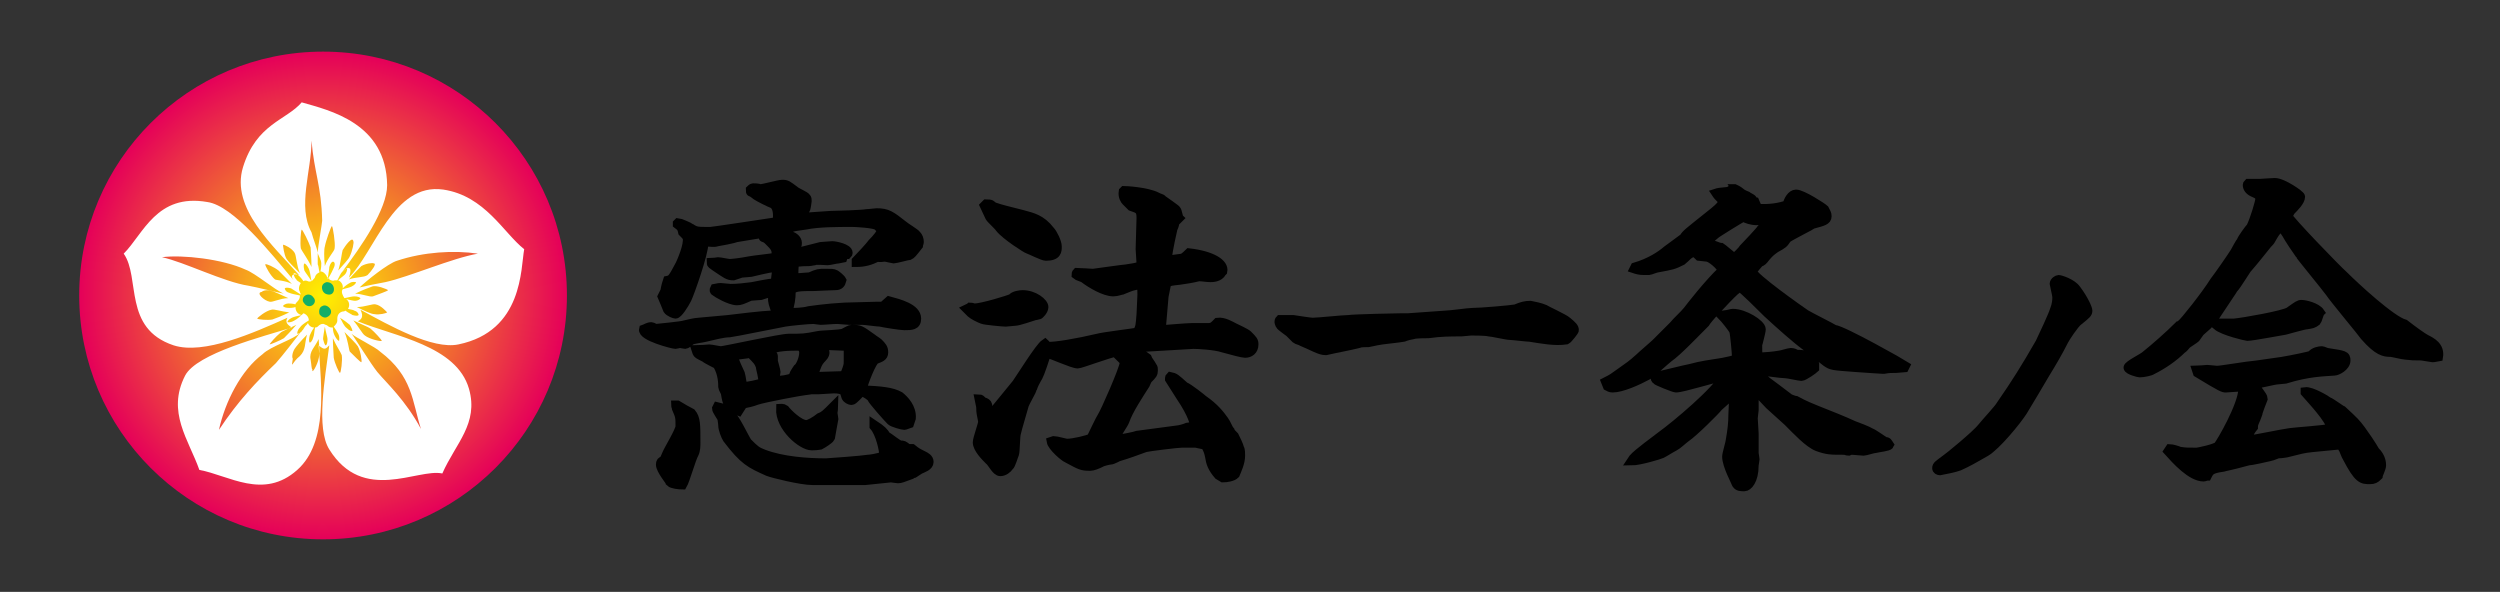
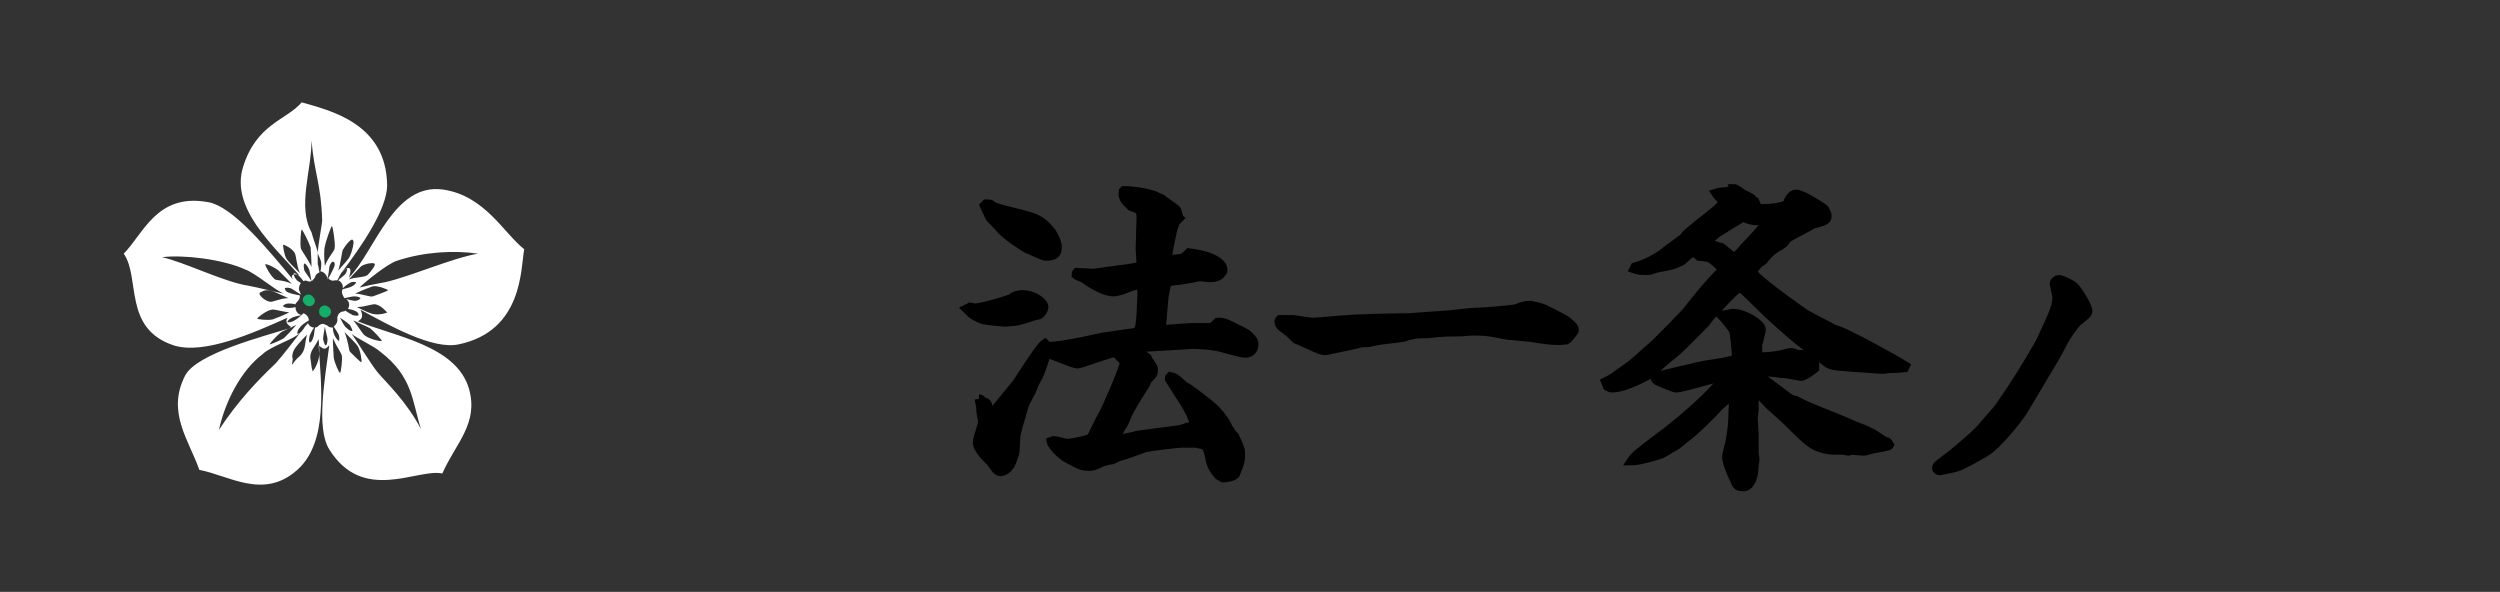
<svg xmlns="http://www.w3.org/2000/svg" version="1.1" id="レイヤー_1" x="0px" y="0px" viewBox="0 0 280.9 66.5" style="enable-background:new 0 0 280.9 66.5;" xml:space="preserve">
  <rect x="0" y="0" width="280.9" height="66.5" fill="#333333" stroke="none" />
  <style type="text/css">
	.st0{fill:url(#SVGID_1_);}
	.st1{fill:#13AE67;}
	.st2{fill:#FFFFFF;}
	.st3{stroke:#000000;stroke-miterlimit:10;}
</style>
  <radialGradient id="SVGID_1_" cx="36.282" cy="33.215" r="27.367" gradientUnits="userSpaceOnUse">
    <stop offset="0" style="stop-color:#FFF100" />
    <stop offset="1" style="stop-color:#E50059" />
  </radialGradient>
-   <circle class="st0" cx="36.3" cy="33.2" r="27.4" />
-   <path class="st1" d="M37.5,32.3c-0.1-0.4-0.4-0.6-0.8-0.6c-0.4,0.1-0.6,0.4-0.5,0.8s0.4,0.6,0.8,0.6C37.4,33.1,37.6,32.7,37.5,32.3z  " />
  <path class="st1" d="M37.1,34.7c-0.2-0.3-0.6-0.5-0.9-0.3c-0.3,0.1-0.4,0.5-0.3,0.9c0.2,0.3,0.6,0.5,0.9,0.3  C37.2,35.4,37.3,35,37.1,34.7z" />
  <path class="st1" d="M35.2,33.4c-0.2-0.3-0.6-0.4-0.9-0.2c-0.3,0.2-0.4,0.6-0.1,0.9c0.2,0.3,0.6,0.4,0.9,0.2  C35.4,34.1,35.5,33.7,35.2,33.4z" />
  <path class="st2" d="M13.9,28.5c1.9,2.7-0.1,8.4,5.6,10.3c3.4,1.1,9-1.4,12.8-3.1c-0.3,0.5,0,0.8,0.5,1.1c-3.2,1-10.7,2.9-12,5.4  c-2.1,4.1,0.4,7.2,1.6,10.6c3.3,0.6,7.2,3.4,11,0c3.5-3.1,2.7-9.5,2.4-14c0.7,0.6,0.8,0.4,1.2,0c0,0,0,0,0,0  c-0.5,3.8-1.5,9.3,0,11.7c3.8,6.1,9.9,2.1,12.7,2.7c1.5-3.4,4.1-5.6,3-9.5c-1.4-4.9-8.4-5.9-12.5-7.6c0.4-0.2,0.7-0.5,0.3-1.3  c3.3,1.8,8.1,4.5,11,3.9c7.3-1.5,7-8.6,7.4-10.7c-2.3-1.8-4.4-6-9.1-6.7c-5.6-0.8-7.7,7-10.6,9.9c0.6-1.7-0.5-1-0.8-0.6  c2.2-2.9,5.1-7.1,5.1-9.8c-0.1-7-6.5-8.4-9.6-9.3c-1.7,2-5.1,2.4-6.6,7.3c-1.4,4.6,3.4,8.8,6.3,12.1c-0.6-0.2-1.1,0-0.6,0.6  c-2.6-3.1-6.8-8.4-9.7-8.8C17.6,21.7,16.1,26.3,13.9,28.5z M32.8,31.9c-0.8-0.4-1.7-0.4-1.9-0.5c-0.5-0.4-1.1-1.5-1.1-1.7  c0.1-0.1,1,0.3,1.5,0.7C31.5,30.6,32.1,31.2,32.8,31.9z M33.1,28.4c0.2,0.3,0.2,1.4,0.6,2.3c-0.7-0.7-1.3-1.3-1.5-1.6  c-0.3-0.5-0.4-1.5-0.4-1.6C32,27.5,32.8,27.9,33.1,28.4z M33.9,25.8c0.1,0,0.8,1.4,1,2C34.9,28.1,35,29,35,30  c-0.4-0.9-1.1-1.8-1.2-2.1C33.7,27.3,33.8,25.9,33.9,25.8z M34.2,29.6c0.1,0,0.3,0.2,0.5,0.6c0.1,0.2,0.2,0.8,0.3,1.4  c-0.3-0.5-0.7-1-0.8-1.2C34.1,30,34.1,29.7,34.2,29.6z M35.7,28.4C35.7,28.4,35.7,28.4,35.7,28.4C35.7,28.4,35.7,28.4,35.7,28.4  c-0.1-0.6-0.5-1.5-0.7-2.3c-1.6-2.9,0-6.9,0-10.3c0.3,3.6,1.1,5,1.2,9C36.2,25.1,35.7,27.8,35.7,28.4z M37.6,27.9  c0,0.3-0.8,1.1-1.1,2c-0.1-1-0.1-1.9,0-2.2c0.1-0.6,0.7-2.3,0.8-2.3C37.4,25.5,37.7,27.3,37.6,27.9z M37.5,30.1  c-0.1,0.2-0.3,0.7-0.7,1.3c0.1-0.6,0.2-1.2,0.2-1.4c0.1-0.4,0.3-0.6,0.4-0.6C37.6,29.4,37.7,29.7,37.5,30.1z M38,30.4  c0.3-0.9,0.4-2,0.5-2.3c0.3-0.5,1.1-1.6,1.2-1c0.1,0.1-0.1,1.1-0.4,1.7C39.2,29.1,38.6,29.7,38,30.4z M41.3,30.9  c-0.4,0.3-1.3,0.2-2.1,0.5c0.6-0.7,1.2-1.3,1.4-1.5c0.5-0.3,1.3-0.4,1.4-0.3C42.4,29.6,41.7,30.5,41.3,30.9z M43.3,31.7  c-1.1,0.2-2.1,0.4-2.9,0.6c0.7-0.7,3.2-2.7,4.2-3c3-1,6.4-1.2,9.1-0.8C50.8,29,46,31.1,43.3,31.7z M43.6,32.6c0,0.1-1.2,0.5-1.7,0.7  c-0.4,0.1-1.2-0.3-2-0.3c0.8-0.4,1.6-0.7,1.9-0.8C42.3,32,43.5,32.5,43.6,32.6z M40.1,34.5c0.9,0,1.8-0.4,2.1-0.3  c0.6,0.1,1.2,0.8,1.3,0.9c-0.1,0.1-0.9,0.3-1.4,0.2C41.7,35.3,40.9,34.9,40.1,34.5z M42.9,38.3c-0.1,0.1-1.4-0.2-1.9-0.6  c-0.3-0.2-0.7-1-1.3-1.7c0.8,0.4,1.6,0.7,1.9,0.9C42.1,37.3,42.9,38.2,42.9,38.3z M39.6,37.2c-0.1,0-0.3,0-0.6-0.3  c-0.4-0.3-0.5-0.7-0.8-1.2c0.5,0.3,1,0.7,1.1,0.8C39.5,36.8,39.6,37.1,39.6,37.2z M42.4,41.8c-0.8-1-2.5-3.8-2.9-4.3  c-0.1-0.1-0.1-0.1,0,0c0.4,0.4,2.7,1.5,3.2,2c3.7,2.8,3.6,5.6,4.6,8.7C45.6,45,43.4,43,42.4,41.8z M38.7,37.3  c0.7,0.7,1.3,1.3,1.5,1.6c0.3,0.5,0.5,1.7,0.4,1.8c-0.1,0-0.8-0.7-1.3-1.2C39.2,39.3,39.1,38.2,38.7,37.3z M37.4,38  c0.4,0.9,0.9,1.6,1,1.9c0.1,0.6-0.1,2-0.2,2c-0.1,0-0.6-1.1-0.7-1.7C37.5,39.8,37.4,38.9,37.4,38z M36.5,36.7  c0.1,0.6,0.3,1.2,0.3,1.4c0,0.4-0.1,0.7-0.2,0.7c-0.1,0-0.2-0.3-0.3-0.7C36.3,37.9,36.4,37.3,36.5,36.7z M35.8,38.1  c0.1,1,0.1,1.9,0,2.2c-0.1,0.6-0.8,1.9-0.7,1.2C35,41.5,35,41,34.9,40.4C34.7,39.5,35.4,39,35.8,38.1z M32.9,40.3  c-0.1-0.1-0.1-0.6,0.2-1.1c0.2-0.3,0.7-0.9,1.4-1.6c-0.3,1-0.1,1.7-0.8,2.4C32.8,40.7,32.7,41.6,32.9,40.3z M33.3,36.5  c-0.6,0.7-1.2,1.3-1.4,1.5c-0.5,0.3-1.5,0.7-1.6,0.7c0-0.1,0.7-0.9,1.2-1.3C31.7,37.2,32.5,36.9,33.3,36.5z M32.3,36.2  c0-0.1,0.1-0.3,0.5-0.5c0.2-0.1,0.6-0.2,1.1-0.3c0,0,0,0,0,0l0,0c-0.5-0.1-0.7-0.5-0.7-0.9c-0.3,0.1-0.6,0.1-0.7,0.1  c-0.4,0-0.6-0.1-0.7-0.2c0-0.1,0.3-0.3,0.6-0.3c0.1,0,0.5,0,0.8,0.1c0-0.1,0.1-0.2,0.2-0.3l0,0c0.2-0.2,0.3-0.4,0.3-0.7  c-0.5-0.1-1-0.2-1.2-0.3c-0.4-0.1-0.5-0.4-0.5-0.5c0.1-0.1,0.3-0.1,0.7,0c0.2,0.1,0.6,0.4,1.1,0.7c0-0.1-0.1-0.2-0.1-0.3l0,0  c-0.2-0.3-0.1-0.7,0.1-1c-0.3-0.2-0.5-0.3-0.5-0.4c-0.3-0.3-0.3-0.6-0.3-0.7c0.1,0,0.3,0,0.6,0.3c0.1,0.1,0.3,0.3,0.5,0.6  c0.1-0.1,0.3-0.1,0.5,0l0,0c0.2,0.1,0.5,0,0.6-0.2c0,0,0,0,0,0c0,0,0,0,0,0c0.1-0.1,0.2-0.2,0.2-0.3l0,0c0.1-0.3,0.3-0.4,0.5-0.5  c-0.1-0.4-0.1-0.7-0.2-0.9c0-0.2,0-0.9,0-1.3c0,0,0,0,0,0c0,0.2,0.4,0.8,0.4,1.2c0,0.2,0,0.5-0.1,0.9c0.3,0,0.5,0.2,0.7,0.5l0,0  c0,0.1,0.1,0.2,0.2,0.3c0,0,0,0,0.1,0c0,0,0,0.1,0,0.1c0.2,0.1,0.4,0.2,0.6,0.1l0,0c0.1,0,0.2,0,0.3,0c0.2-0.4,0.4-0.8,0.5-0.9  c0.3-0.3,0.5-0.4,0.6-0.4c0,0.1,0,0.4-0.3,0.7c-0.1,0.1-0.4,0.3-0.7,0.6c0.3,0.1,0.6,0.5,0.5,0.9c0.3-0.3,0.6-0.5,0.8-0.6  c0.3-0.2,0.6-0.1,0.7-0.1c0,0.1-0.1,0.3-0.5,0.5c-0.2,0.1-0.6,0.2-1,0.3c0,0,0,0,0,0l0,0c-0.2,0.3,0,0.7,0.2,1  c0.5-0.1,0.9-0.2,1.1-0.2c0.4,0,0.6,0.1,0.7,0.2c0,0.1-0.3,0.3-0.6,0.3c-0.2,0-0.6-0.1-1-0.2c0.4,0.3,0.4,0.8,0.2,1.1  c0.3,0.1,0.6,0.1,0.7,0.2c0.4,0.1,0.5,0.4,0.5,0.5c-0.1,0.1-0.3,0.1-0.7,0c-0.1-0.1-0.4-0.2-0.8-0.5c-0.1,0.1-0.2,0.1-0.3,0.1l0,0  c-0.4,0.1-0.6,0.4-0.6,0.8c0,0,0,0.1,0,0.2c0,0.3-0.2,0.5-0.4,0.7c0.2,0.3,0.4,0.6,0.5,0.8c0.2,0.4,0.1,0.7,0.1,0.8  c-0.1,0-0.3-0.2-0.5-0.6c-0.1-0.2-0.2-0.5-0.2-0.9c-0.2,0-0.4,0-0.6-0.2l0,0c-0.1-0.1-0.3-0.1-0.4-0.2c-0.1,0-0.1,0-0.2,0  c-0.1,0-0.3,0.1-0.4,0.2l0,0c-0.1,0.1-0.2,0.2-0.4,0.2c-0.1,0.5-0.1,0.9-0.2,1.1c-0.1,0.4-0.3,0.6-0.4,0.6c-0.1-0.1-0.1-0.4,0-0.8  c0.1-0.2,0.2-0.5,0.5-0.9c-0.3,0-0.6-0.2-0.7-0.5c-0.1,0.2-0.3,0.3-0.4,0.5c-0.1,0.2-0.2,0.3-0.3,0.4c0,0.1-0.1,0.1-0.1,0.1  c-0.7,0.9-2,2.6-2.8,3.5c-2.1,2-4.3,4.3-6.4,7.5c0.7-3.2,2.5-6.7,4.9-8.5c0.9-0.9,3.6-1.7,4.2-2.4c-0.1,0.1-0.3,0.1-0.3,0.1  c0-0.1,0-0.4,0.3-0.7c0.1-0.2,0.5-0.5,1-0.8c0,0,0,0,0,0l0,0c0-0.4-0.3-0.7-0.6-0.8c-0.4,0.4-0.8,0.7-1,0.8  C32.6,36.3,32.4,36.2,32.3,36.2z M32.4,33.5c-0.9,0-1.8,0.5-2.1,0.4c-0.6-0.1-1.6-1-0.9-1.1c0.1-0.1,0.5-0.3,1.1-0.1  C30.7,32.7,31.5,33.1,32.4,33.5z M28.9,35.8c0-0.1,1-0.9,1.6-1c0.3-0.1,1.1,0.2,2,0.3c-0.8,0.4-1.6,0.7-1.9,0.8  C30.1,36,29,35.9,28.9,35.8z M18.2,28.9c2.3-0.3,6.8,0.2,9.4,1.4c1.1,0.4,3.3,2.3,4.3,2.7c-1-0.2-2.9-0.7-4-0.9  C25.2,31.7,20.6,29.4,18.2,28.9z" />
  <g>
-     <path class="st3" d="M81.8,35.9c0.7-0.1,4.2-0.5,4.8-0.5c0.4,0,0.6,0,0.6-0.3c0,0-0.4-1.1-0.4-1.3v-0.9c-0.3,0-0.4,0-1.3,0.3   c-0.2,0-1,0.1-1.2,0.1c-0.9,0.4-1.1,0.5-1.5,0.5c-0.8,0-2.3-0.9-2.4-1c-0.2-0.1-0.2-0.2-0.1-0.4c0.5-0.1,0.5-0.1,0.7-0.1   c0.1,0,0.9,0.1,1.1,0.1c0.8,0,1.6-0.1,2.4-0.2c2-0.4,2.2-0.4,2.5-0.4l0.1-0.1c0.1-1.1,0.2-1.2,0.1-1.5c0,0-0.2-0.1-0.4-0.1   c-0.3,0-2,0.4-2.4,0.5c-0.1,0-0.9,0.1-1.1,0.1c0,0-0.9,0.3-0.9,0.3c-0.6,0-0.8-0.2-2-1c-0.4-0.3-0.5-0.3-0.5-0.5   c0.1,0,0.8-0.1,0.8-0.1c0.2,0,1.1,0.2,1.3,0.2c0.2,0,1.2-0.1,2.2-0.3c0.5-0.1,2.5-0.3,2.9-0.4c0-0.1,0.1-0.3,0.1-0.4   c0-0.6-0.2-0.8-0.8-1.4c-0.2-0.2-0.3-0.3-0.6-0.4c-0.1,0-0.1-0.2-0.1-0.3c0.3-0.1,0.7-0.2,1.1-0.3c-0.5,0-3.4,0.5-4,0.6   c-0.2,0.1-2.2,0.5-2.3,0.5c-0.3,0.1-0.6,0-1.3,0l-0.1,0.1c0,1.2-1.6,5.7-1.9,6.3c-0.3,0.6-1,1.7-1.3,1.7c-0.1,0-0.7-0.2-0.9-0.5   c-0.1-0.2-0.5-1.3-0.6-1.5l0.3-0.6c0.1-0.6,0.2-0.9,0.3-1.2c0.5-0.1,0.6-0.3,1.4-1.8c0.1-0.2,1-2.2,0.8-3c-0.1-0.2-0.2-0.3-0.5-0.6   c-0.1-0.5-0.2-0.6-0.6-0.9l0-0.1l0.1-0.1c0.1,0,1.3,0.5,1.4,0.6c0.6,0.4,0.7,0.4,2.2,0.4c0.3,0,6.8-1,7.5-1.1c0,0,0.3-1.6-0.5-2   c-0.3-0.1-1.5-0.7-1.8-0.9c0,0-0.5-0.4-0.6-0.4c-0.1,0-0.1-0.1-0.1-0.3c0,0,0.2-0.2,0.3-0.2c0.2,0,0.6,0,0.8,0.1   c0.4,0,2.1-0.5,2.5-0.5c0.5,0,0.6,0.1,1.4,0.7c0.2,0.2,1.2,0.6,1.3,0.8c0.1,0.1,0.1,0.2,0.1,0.4c0,0.1-0.1,0.6-0.1,0.7   c0,0.1-0.2,0.4-0.2,0.5s0,0.5,0,0.6l2.9-0.2c0.6,0,3.6-0.1,4.1-0.2c0.3,0,0.9-0.1,1.1-0.1c1.2,0,1.6,0.3,3,1.4   c0.2,0.2,1.4,0.9,1.5,1.1c0.2,0.2,0.3,0.5,0.3,0.8c0,0.1-0.1,0.3-0.1,0.4c-0.7,0.9-0.8,1-1,1.1c-0.1,0-1.6,0.4-1.8,0.4   c-0.1,0-0.8-0.2-1-0.2c-0.1,0-0.6,0.1-0.8,0c-0.8,0.4-1.5,0.6-2.4,0.6v-0.2c0.3-0.3,1.6-1.7,1.8-2c0.5-0.5,1-1.1,1-1.4   c0-0.1-0.1-0.2-0.4-0.5c-0.3-0.3-2.6-0.4-2.8-0.4c-1.8,0-3.8,0-5.3,0.3c-0.8,0.1-2.6,0.4-3.5,0.5c0.9,0.2,1,0.3,1.9,0.7   c0.3,0.1,0.7,0.4,0.7,0.8c0,0.1,0,0.3-0.1,0.3h-0.1c0,0.1-0.1,0.3-0.1,0.4s0,0.2,0.1,0.3c0.6,0,0.8-0.1,2.8-0.6   c0.1,0,1.1-0.1,1.3-0.1c0.4,0,1.8,0.3,1.8,0.8c0,0.1,0,0.1-0.1,0.2c-0.3,0-0.4,0.1-0.5,0.4l-0.5,0.1c-0.2,0-1,0.2-1.2,0.2   c-0.3,0-1.3-0.1-1.5,0c-0.1,0-0.4,0.1-0.6,0.1c-1.1,0-1.6,0.1-1.6,0.2c-0.1,0.1-0.1,1.3-0.1,1.5c0.1,0,0.3,0.1,0.3,0.1   c0.5,0,1.2-0.1,1.5-0.1c0.9-0.4,1-0.4,1.7-0.4c0.8,0,0.9,0,1.1,0.1c0.1,0,0.7,0.5,0.8,0.7c-0.1,0.4-0.3,0.6-0.7,0.6   c-0.4,0-2.3,0.1-2.4,0.1c-1.6,0-2.5,0-2.6,0.6c0,0.7-0.1,1.4-0.4,2.3c0.1,0,0.3,0,0.4,0c0.3,0,1.3,0,2-0.2c0,0,2-0.3,4-0.4l3.7-0.1   c0.2,0,0.5,0,0.6,0c0.1-0.1,0.6-0.5,0.7-0.6c1.1,0.3,3.1,0.8,3.1,2c0,0.8-0.6,0.8-1.4,0.8c-0.4,0-2.3-0.3-2.7-0.4   c-0.3,0-1.7-0.2-2-0.2c-0.3,0-1.3,0-1.5,0c-0.2,0-1.1-0.1-1.3-0.1c-0.6,0-1.5,0.1-1.9,0.1c-0.1,0-0.7-0.1-0.8-0.1   c-0.6,0-2.6,0.2-3.2,0.3c-0.1,0-6,1.2-6.2,1.2h0c-0.8,0-1.8,0.3-2.7,0.5c-0.3,0.1-1.5,0.2-1.7,0.4c-0.1,0.1-0.5,0.4-0.6,0.4   s-0.5-0.1-0.6-0.1c-0.1,0-0.4,0.1-0.5,0.1c-0.3,0-3.8-0.9-3.6-1.7c0.3-0.1,0.5-0.3,0.9-0.3c0.1,0,0.4,0.2,0.5,0.2   c0,0,3.1-0.3,3.2-0.4c0.4-0.1,1.3-0.3,1.6-0.3L81.8,35.9z M74.9,51c0.2-0.5,1.5-2.6,1.5-3.1c0-1,0-1.1-0.4-2c0-0.1-0.1-0.3-0.1-0.4   h0.2c0.3,0.2,1.4,0.8,1.6,0.9c0.5,0.6,0.5,1.3,0.5,3.3c0,0.4,0,0.9-0.2,1.3c-0.3,0.5-1,3-1.3,3.5c-0.4,0-1.2-0.1-1.4-0.3   c0-0.1-1.1-1.4-1.1-2c0-0.3,0.1-0.4,0.4-0.5L74.9,51z M78.2,39.3c0.3,0,1.5-0.1,1.5-0.1c0.2,0,1.1,0.2,1.3,0.2   c0.4,0,6.7-1.4,7.6-1.4c1.6,0,1.8,0,3.3-0.3c0.4-0.1,2.5-0.1,2.9-0.3c0.4-0.2,0.7-0.4,0.9-0.4c0.9,0,0.9,0,2.3,1   c0.1,0.1,0.6,0.4,0.7,0.5c0.4,0.4,0.6,0.6,0.6,1.1c0,0.5-0.4,0.6-0.9,0.8c-0.4,0.1-1.4,2.7-1.5,3.3l0.1,0.1c2,0.1,3.2,0.2,4.1,0.7   c0.5,0.4,1.4,1.3,1.3,2.5l-0.2,0.6c-0.3,0.1-0.5,0.2-0.6,0.2c-0.2,0-1.3-0.3-1.5-0.5c-0.4-0.4-2-2.2-2.2-2.6c0-0.1-0.7-0.6-1.1-0.7   c-0.3,0.3-0.9,1-1.1,1c-0.3,0-0.5-0.2-0.6-0.3c-0.1-0.1-0.2-0.7-0.3-0.8c-0.3-0.1-0.5-0.2-1.1-0.2c-0.3,0-1.4,0.1-1.7,0.1   c-0.1,0-0.6,0-0.8,0c-0.1,0-0.6,0.1-0.7,0.1c-0.3,0-4.6,0.8-5.5,1.1c-0.5,0.2-1,0.3-1.5,0.4c-0.3,0.5-0.3,0.5-0.5,0.8   c-0.7-0.3-0.8-0.3-1-0.6l0-0.1c-0.4-0.3-0.4-0.8-0.5-1.3c0-0.1-0.3-0.6-0.3-0.7c0-0.4,0-1.5-0.6-2.5c-0.1-0.1-1.2-0.6-1.4-0.8   c-0.8-0.4-0.8-0.4-0.9-0.6L78.2,39.3z M81,45.8c0.2,0.2,0.3,0.3,1.1,0.8c0.5,0.3,1.6,2.7,1.9,3.1c0.8,0.8,1,1,1.8,1.3   c2.1,0.8,4.9,1,7,1c0.2,0,4.2-0.3,4.7-0.4c0.1,0,1.1-0.1,1.8-0.4c0-0.6-0.4-2.5-1.1-3.3v-0.2c0.9,0.6,1.1,0.8,1.4,1.3   c0.3,0.1,1.3,1,1.6,1c0.3,0,0.3,0,0.7,0.3c0.1,0.1,0.3,0.1,0.6,0.1c0.5,0.4,0.5,0.4,1.3,0.8c0.2,0.1,0.6,0.3,0.6,0.7   c0,0.5-0.7,0.7-0.9,0.8c-0.1,0-0.9,0.6-1,0.6c-1.1,0.4-1.3,0.5-1.6,0.5c-0.1,0-0.7-0.1-0.8-0.1l-2.9,0.3h-1.4L91.3,54   c-1.3,0-4.5-0.8-5-1c-2-0.9-2.7-1.2-4.6-3.7c-0.2-0.3-0.5-1.1-0.5-1.5c0-0.3-0.1-0.7-0.1-0.8c-0.1-0.2-0.6-0.9-0.6-1.1   c0,0,0,0,0.1-0.2L81,45.8z M85.7,43c0.1-0.4-0.3-1.7-0.3-1.9c-0.2-0.5-0.3-0.6-1.1-1.4c-0.3,0.1-1.7,0.2-1.9,0.3   c0,0.3,0.7,1.8,0.8,2c0.1,0.3,0.2,1.3,0.3,1.4C83.8,43.5,85.4,43.1,85.7,43z M86.9,40c0,0.2,0,0.3,0,0.5c0,0.2,0.3,1.1,0.3,1.3   c0,0.1-0.1,0.5-0.1,0.6s0.1,0.3,0.1,0.3c0.4,0.1,1.5-0.1,1.9-0.3c0.1-0.4,0.1-0.4,0.5-1c0.3-0.2,0.7-1.1,0.7-1.8   c0-0.3-0.2-0.7-0.6-0.7c-0.9,0-2.5,0-3.4,0.5C86.4,39.6,86.9,39.8,86.9,40z M93.7,45.6c0,0.1-0.1,0.7-0.1,0.8   c0,0.1,0.1,0.6,0.1,0.7c0,0.1-0.4,2-0.4,2.1c-0.1,0.2-0.9,0.7-1.1,0.8c-0.1,0-0.2,0.1-1,0.1c-1.1,0-3.6-2.1-3.5-4.2   c0.1,0,0.2-0.1,0.5,0.1c0.3,0.4,1.6,1.7,2.4,1.7c0.3,0,1-0.4,1.5-0.8C92.6,46.7,92.7,46.6,93.7,45.6L93.7,45.6z M91.6,42.3l3.2-0.1   l0.1-0.1c0.4-1,0.4-1.1,0.4-1.5c0-0.3,0-1.5,0-1.6c-0.4-0.1-0.5-0.1-0.6-0.1c-0.4,0-2-0.1-2.4-0.1l-0.1,0.1   c0.3,0.3,0.5,0.5,0.5,0.7c0,0.1,0,0.3-0.3,0.6c-0.5,0.5-0.6,0.8-1,2L91.6,42.3z" />
-     <path class="st3" d="M109,34.5c0.2,0,0.4,0.1,0.5,0.1c0.8,0,3.8-0.9,4.2-1.1c0.2-0.3,0.9-0.4,1.2-0.4c1.3,0,2.4,0.9,2.4,1.4   c0,0.4-0.5,0.9-0.6,0.9c-0.1,0-0.4,0.1-0.5,0.1c-0.3,0.1-1.8,0.6-2.1,0.6c-0.2,0-0.9,0.1-1.1,0.1c-0.3,0-2.4-0.2-2.6-0.3   c-0.3-0.1-1.1-0.5-1.3-0.7s-0.4-0.4-0.5-0.5C108.8,34.6,108.9,34.6,109,34.5z M110,44.8c0.1,0,0.3,0.1,0.4,0.3l0.3,0.1   c0.2,0.1,0.3,0.2,0.3,0.5c0.1,0.3,0.2,0.5,0.4,0.8c0.2-0.2,2.3-2.8,2.8-3.4c0.5-0.7,2.6-4.1,3.2-4.5c0.1,0.1,0.2,0.1,0.2,0.3   c0.8,0.1,3.6-0.4,5.7-0.9c0.7-0.2,4.2-0.6,4.5-0.7c0.3-0.6,0.3-0.7,0.4-2c0-0.3,0.1-1.8,0.1-2.2c0-0.4,0-0.7-0.1-1.1   c-1,0.1-1.1,0.2-2.1,0.6c-0.1,0-0.6,0.2-1,0.2c-1,0-2.5-0.9-3.3-1.5c-0.1-0.1-0.8-0.3-0.9-0.4c0-0.1,0-0.2,0.1-0.3   c0.3,0,1.6,0.1,1.8,0.1c0.1,0,3.6-0.5,3.8-0.5c1.4-0.2,1.6-0.3,1.6-0.6c0-0.3-0.1-1.4-0.1-1.6c0-0.5,0.1-3,0.1-3.5   c0-0.9-0.2-1-1.1-1.3c-0.1-0.1-0.4-0.4-0.6-0.6c-0.1-0.1-0.4-0.5-0.3-1.1l0.1-0.1c0.1,0,2.5,0.1,3.7,0.7c0.1,0.1,0.6,0.2,0.6,0.3   c0.1,0.1,1.6,1.1,1.6,1.2c0.1,0.1,0.2,0.8,0.3,0.9L132,25c0,0.1,0,0.3-0.2,0.7c0,0-0.6,2.6-0.6,3.2c0,0.1,0,0.1,0.1,0.3   c0.2,0,1.4-0.2,1.5-0.2c0.2,0,0.7-0.5,0.8-0.6c2.6,0.3,4,1.2,3.8,2.1l-0.1,0.1c-0.3,0.6-1.1,0.6-1.3,0.6c-0.4,0-0.9-0.1-1.3-0.1   c-0.8,0.2-1.5,0.3-2.2,0.4c-0.9,0.1-1,0.1-1.4,0.3l-0.3,1.5l-0.3,3.5l0,0.1c0.1,0,0.3,0.1,0.5,0.1c0.1,0,2.4-0.2,2.9-0.2   c0.3,0,1.6,0,1.9,0c0.5,0,0.7-0.3,1-0.6c0.7-0.1,1.5,0.4,1.9,0.6c0.2,0.1,1.3,0.6,1.5,0.8c0.6,0.6,0.7,0.7,0.7,1.1c0,0.7-0.5,1-1,1   c-0.3,0-1.4-0.3-2.5-0.6c-0.9-0.3-2.8-0.4-3.3-0.4l-5.1,0.3c-0.9,0-1.3,0.2-1.7,0.3l0,0.1c0.9,0.3,1.2,0.5,1.6,0.8   c0.1,0.3,0.4,0.6,0.6,1c0.1,0.1,0.1,0.2,0.1,0.4c0,0.4-0.1,0.5-0.6,1c-0.1,0.1-0.2,0.4-0.3,0.6c-0.7,1.1-1.9,2.9-2.3,4.1   c-0.1,0.3-1,1.6-1.1,1.9c0.3,0,0.5,0.1,0.6,0.1c0.1,0,1.7-0.3,1.9-0.4l4.5-0.6c0.2,0,0.9-0.2,1.1-0.3c0.7-0.1,0.8-0.1,0.8-0.2   c0-0.1-0.1-1.1-1.6-3.3c-0.2-0.3-1-1.6-1.2-1.9l0-0.1c0-0.1,0-0.1,0.1-0.2c0.5,0.1,0.6,0.2,1.6,1.1c0.5,0.2,2,1.4,2.1,1.5   c1.3,0.9,1.9,1.7,2.4,2.4c0.1,0.1,0.5,1,0.6,1.1c0,0.1,0.4,0.5,0.5,0.6c0.2,0.4,0.5,1,0.6,1.4c0.1,0.1,0.1,0.6,0.1,0.8   c0,0.8-0.4,1.6-0.6,2.1c-0.3,0.3-1,0.4-1.4,0.4l-0.5-0.3c-0.7-0.8-0.9-1.4-1-2.1c-0.1-0.5-0.2-0.8-0.5-1.3c-0.2,0-1-0.2-1.1-0.2   c-0.3,0-1.3,0-1.5,0c-0.5,0-3.7,0.4-4.1,0.5c-0.8,0.3-2.2,0.8-2.9,1c-0.1,0-0.8,0.4-1,0.4s-1,0.2-1.1,0.3c-0.4,0.2-0.9,0.4-1.2,0.4   c-1,0-1.1-0.1-2.6-0.9c-0.3-0.1-1.7-1.3-1.8-1.9l0.3-0.1c0.3,0,1.3,0.3,1.5,0.3c0.7,0,2.4-0.4,2.7-0.6c0.2-0.4,1-2.1,1.2-2.4   c0.3-0.4,2.5-5.4,2.5-6c0-0.3-0.1-0.3-1-1.2c-0.7,0.1-3.9,1.3-4.2,1.3c-0.6,0-2.9-1.1-3.5-1.2c-0.7,2.2-0.9,2.6-1.1,2.9   c-0.2,0.4-0.3,0.5-0.5,1.1c0,0.1-0.8,1.5-0.9,1.8c-0.1,0.4-0.8,2.7-0.9,3.2c-0.1,0.3-0.1,2-0.2,2.3c-0.1,0.2-0.4,1.3-0.6,1.4   c-0.2,0.3-0.6,0.6-1,0.6c-0.5,0-0.9-1-1.3-1.3c-0.4-0.4-1.3-1.3-1.3-2c0-0.4,0.6-2,0.6-2.3c0-0.2-0.2-1-0.2-1.2   c0-0.3,0-0.5-0.1-0.9L110,44.8z M110.8,22.9c0.6,0,0.6,0.1,0.8,0.3c1.2,0.4,1.4,0.4,3.3,0.9c1.1,0.3,2.1,0.5,3.1,1.8   c0.3,0.3,0.8,1.3,0.8,1.8s0,1.1-1.3,1.1c-0.3,0-1.7-0.7-2-0.8c-0.1,0-2.5-1.5-3.2-2.4c-0.1-0.2-1-1-1.1-1.2   c-0.1-0.2-0.5-1.1-0.6-1.3L110.8,22.9z" />
+     <path class="st3" d="M109,34.5c0.2,0,0.4,0.1,0.5,0.1c0.8,0,3.8-0.9,4.2-1.1c0.2-0.3,0.9-0.4,1.2-0.4c1.3,0,2.4,0.9,2.4,1.4   c0,0.4-0.5,0.9-0.6,0.9c-0.1,0-0.4,0.1-0.5,0.1c-0.3,0.1-1.8,0.6-2.1,0.6c-0.2,0-0.9,0.1-1.1,0.1c-0.3,0-2.4-0.2-2.6-0.3   c-0.3-0.1-1.1-0.5-1.3-0.7s-0.4-0.4-0.5-0.5C108.8,34.6,108.9,34.6,109,34.5z M110,44.8c0.1,0,0.3,0.1,0.4,0.3l0.3,0.1   c0.2,0.1,0.3,0.2,0.3,0.5c0.1,0.3,0.2,0.5,0.4,0.8c0.2-0.2,2.3-2.8,2.8-3.4c0.5-0.7,2.6-4.1,3.2-4.5c0.1,0.1,0.2,0.1,0.2,0.3   c0.8,0.1,3.6-0.4,5.7-0.9c0.7-0.2,4.2-0.6,4.5-0.7c0.3-0.6,0.3-0.7,0.4-2c0-0.3,0.1-1.8,0.1-2.2c0-0.4,0-0.7-0.1-1.1   c-1,0.1-1.1,0.2-2.1,0.6c-0.1,0-0.6,0.2-1,0.2c-1,0-2.5-0.9-3.3-1.5c-0.1-0.1-0.8-0.3-0.9-0.4c0-0.1,0-0.2,0.1-0.3   c0.3,0,1.6,0.1,1.8,0.1c0.1,0,3.6-0.5,3.8-0.5c1.4-0.2,1.6-0.3,1.6-0.6c0-0.3-0.1-1.4-0.1-1.6c0-0.5,0.1-3,0.1-3.5   c0-0.9-0.2-1-1.1-1.3c-0.1-0.1-0.4-0.4-0.6-0.6c-0.1-0.1-0.4-0.5-0.3-1.1l0.1-0.1c0.1,0,2.5,0.1,3.7,0.7c0.1,0.1,0.6,0.2,0.6,0.3   c0.1,0.1,1.6,1.1,1.6,1.2c0.1,0.1,0.2,0.8,0.3,0.9L132,25c0,0.1,0,0.3-0.2,0.7c0,0-0.6,2.6-0.6,3.2c0,0.1,0,0.1,0.1,0.3   c0.2,0,1.4-0.2,1.5-0.2c0.2,0,0.7-0.5,0.8-0.6c2.6,0.3,4,1.2,3.8,2.1l-0.1,0.1c-0.3,0.6-1.1,0.6-1.3,0.6c-0.4,0-0.9-0.1-1.3-0.1   c-0.8,0.2-1.5,0.3-2.2,0.4c-0.9,0.1-1,0.1-1.4,0.3l-0.3,1.5l-0.3,3.5l0,0.1c0.1,0,0.3,0.1,0.5,0.1c0.1,0,2.4-0.2,2.9-0.2   c0.3,0,1.6,0,1.9,0c0.5,0,0.7-0.3,1-0.6c0.7-0.1,1.5,0.4,1.9,0.6c0.2,0.1,1.3,0.6,1.5,0.8c0.6,0.6,0.7,0.7,0.7,1.1c0,0.7-0.5,1-1,1   c-0.3,0-1.4-0.3-2.5-0.6c-0.9-0.3-2.8-0.4-3.3-0.4l-5.1,0.3c-0.9,0-1.3,0.2-1.7,0.3l0,0.1c0.9,0.3,1.2,0.5,1.6,0.8   c0.1,0.3,0.4,0.6,0.6,1c0.1,0.1,0.1,0.2,0.1,0.4c0,0.4-0.1,0.5-0.6,1c-0.1,0.1-0.2,0.4-0.3,0.6c-0.7,1.1-1.9,2.9-2.3,4.1   c-0.1,0.3-1,1.6-1.1,1.9c0.3,0,0.5,0.1,0.6,0.1c0.1,0,1.7-0.3,1.9-0.4l4.5-0.6c0.2,0,0.9-0.2,1.1-0.3c0.7-0.1,0.8-0.1,0.8-0.2   c0-0.1-0.1-1.1-1.6-3.3c-0.2-0.3-1-1.6-1.2-1.9l0-0.1c0-0.1,0-0.1,0.1-0.2c0.5,0.1,0.6,0.2,1.6,1.1c0.5,0.2,2,1.4,2.1,1.5   c1.3,0.9,1.9,1.7,2.4,2.4c0.1,0.1,0.5,1,0.6,1.1c0,0.1,0.4,0.5,0.5,0.6c0.2,0.4,0.5,1,0.6,1.4c0.1,0.1,0.1,0.6,0.1,0.8   c0,0.8-0.4,1.6-0.6,2.1c-0.3,0.3-1,0.4-1.4,0.4l-0.5-0.3c-0.7-0.8-0.9-1.4-1-2.1c-0.1-0.5-0.2-0.8-0.5-1.3c-0.2,0-1-0.2-1.1-0.2   c-0.3,0-1.3,0-1.5,0c-0.5,0-3.7,0.4-4.1,0.5c-0.8,0.3-2.2,0.8-2.9,1c-0.1,0-0.8,0.4-1,0.4s-1,0.2-1.1,0.3c-0.4,0.2-0.9,0.4-1.2,0.4   c-1,0-1.1-0.1-2.6-0.9c-0.3-0.1-1.7-1.3-1.8-1.9l0.3-0.1c0.3,0,1.3,0.3,1.5,0.3c0.7,0,2.4-0.4,2.7-0.6c0.2-0.4,1-2.1,1.2-2.4   c0.3-0.4,2.5-5.4,2.5-6c0-0.3-0.1-0.3-1-1.2c-0.7,0.1-3.9,1.3-4.2,1.3c-0.6,0-2.9-1.1-3.5-1.2c-0.7,2.2-0.9,2.6-1.1,2.9   c-0.2,0.4-0.3,0.5-0.5,1.1c0,0.1-0.8,1.5-0.9,1.8c-0.1,0.4-0.8,2.7-0.9,3.2c-0.1,0.3-0.1,2-0.2,2.3c-0.1,0.2-0.4,1.3-0.6,1.4   c-0.2,0.3-0.6,0.6-1,0.6c-0.5,0-0.9-1-1.3-1.3c-0.4-0.4-1.3-1.3-1.3-2c0-0.4,0.6-2,0.6-2.3c0-0.2-0.2-1-0.2-1.2   c0-0.3,0-0.5-0.1-0.9L110,44.8M110.8,22.9c0.6,0,0.6,0.1,0.8,0.3c1.2,0.4,1.4,0.4,3.3,0.9c1.1,0.3,2.1,0.5,3.1,1.8   c0.3,0.3,0.8,1.3,0.8,1.8s0,1.1-1.3,1.1c-0.3,0-1.7-0.7-2-0.8c-0.1,0-2.5-1.5-3.2-2.4c-0.1-0.2-1-1-1.1-1.2   c-0.1-0.2-0.5-1.1-0.6-1.3L110.8,22.9z" />
    <path class="st3" d="M162.4,35.4c0.5,0,2.6-0.3,3-0.3c1,0,4.4-0.3,4.9-0.4c0.7-0.3,1.1-0.4,1.7-0.4c0.1,0,1.3,0.3,1.5,0.4   c0.1,0.1,2.3,1.1,2.6,1.4c0.6,0.5,0.8,0.7,0.8,1c0,0.1-0.7,1-0.9,1.1c-1.3,0.2-2.8-0.1-4.1-0.3c-0.3,0-1.9-0.2-2.2-0.2   c-0.4,0-2.1-0.4-2.4-0.4c-0.4-0.1-1.8-0.1-2-0.1c-0.2,0-0.9,0.1-1.1,0.1c-1.2,0-2.3,0-3.7,0.2c-0.2,0-1.4,0-1.7,0.1   c-0.1,0-0.9,0.2-1.1,0.3c-0.5,0.1-2.6,0.3-3,0.4c-0.1,0-0.8,0.2-0.9,0.2c-0.2,0-1,0-1.1,0.1c-1.2,0.3-2.4,0.5-3.7,0.8   c0,0-0.1,0-0.1,0c-0.6,0-1.4-0.5-2.6-1c-0.1-0.1-0.6-0.2-0.7-0.3c-0.1-0.1-0.6-0.6-0.7-0.7c-0.1-0.1-1-0.7-1.1-0.9   c0-0.1-0.1-0.2-0.1-0.3c0-0.1,0-0.2,0.1-0.3c0.4,0,0.9,0,1.5,0c0.7,0.1,1.9,0.3,2.2,0.3c0.6,0,3.4-0.3,4-0.3   c0.6-0.1,5.6-0.2,5.9-0.2c0.2,0,0.6,0,0.8,0L162.4,35.4z" />
    <path class="st3" d="M180.4,42.9c0.8-0.4,0.9-0.5,1.6-1c1.1-0.8,1.2-0.8,2.2-1.7c0.3-0.3,1.6-1.4,1.9-1.7c0.3-0.3,1.7-1.7,1.9-1.9   c0.4-0.5,1.2-1.2,1.6-1.7c0.3-0.4,2.4-3.1,3.9-4.5c-0.1-0.5-1.3-1.5-1.7-1.5l-0.9-0.1c-0.1-0.1-0.4-0.4-0.5-0.4c0,0-0.1,0-0.1,0   c-0.5,0-0.9,0.6-1.3,0.9c-1,0.5-1.1,0.5-2.7,0.8c-0.2,0-0.9,0.3-1,0.3c-0.2,0-0.5,0-0.6,0c-0.5,0-0.8-0.1-1.1-0.2l0.1-0.2   c1.7-0.5,2.9-1.3,3.6-1.9c0.3-0.2,1.6-1.2,1.9-1.4c0.2-0.4,0.5-0.6,3-2.6c0.5-0.4,1.3-1,1.4-1.5c-0.6-0.6-0.6-0.6-0.8-0.9   c0.3-0.1,0.4-0.1,1.4-0.2c0.2-0.1,0.4-0.2,0.4-0.3c0.1,0,0.2,0,0.3,0c0.2,0.1,0.3,0.1,0.8,0.5c0.1,0.1,0.6,0.3,0.6,0.3   c0.1,0.1,0.6,0.3,0.6,0.4c0.1,0.1,0.1,0.1,0.2,0.3h0.1l0.3,0.7c1.3,0.1,2.5-0.1,3.3-0.4c0.1-0.5,0.5-1.2,1-1.2c0.7,0,3,1.5,3.2,1.7   c0.2,0.4,0.3,0.5,0.3,0.8c0,0.5-0.5,0.6-1.6,0.9c-0.1,0.1-2.5,1.3-2.9,1.6c-0.4,0.6-0.4,0.6-1.3,1.1c-0.4,0.3-0.6,0.4-1.1,1   c-0.3,0.4-0.4,0.5-0.7,0.6c-0.1,0.1-0.7,0.8-0.8,1c0,0.6,5.4,4.4,6,4.8c0.5,0.3,2.9,1.5,3.2,1.7c1,0.1,7.7,3.9,8,4.1l-0.1,0.2   c-0.1,0-0.8,0.1-0.9,0.1c-0.7,0-0.8,0-1.4,0.1h-0.2c-0.2,0-1.5-0.1-3-0.2c-2.7-0.2-2.7-0.2-3.3-0.6l-2.3-1.8   c-1.1-0.8-3-2.5-4.3-3.7c-0.5-0.5-2.9-2.9-3.1-2.9c-0.4,0-2.6,2.5-3.1,3c-0.1,0.1-0.7,0.8-0.8,1c-1.3,1.3-3.1,3.2-4.1,3.9   c-0.4,0.3-2,1.8-2.4,2c-1.1,0.6-2.9,1.4-3.9,1.4c-0.3,0-0.4-0.1-0.6-0.2L180.4,42.9z M183.5,51.5c0.5-0.6,2.6-2.1,3.1-2.5   c1.8-1.3,6.3-5.1,7.1-6.7c-0.9,0.1-4.6,1.3-5.4,1.3c-0.2,0-2.2-0.8-2.2-0.9c-0.1-0.1-0.2-0.2-0.1-0.4c0.6-0.1,3.3-0.8,3.9-0.9   c1.5-0.4,1.9-0.4,3.7-0.7c1.4-0.3,1.5-0.3,1.5-0.6c0-0.4-0.2-2.6-0.3-2.9c-0.1-0.3-1.1-1.5-1.3-1.7l0.1-0.1   c0.8-0.1,0.9-0.2,1.1-0.2c1.3,0,3.2,1.2,3.2,1.8c0,0.3-0.4,1.7-0.4,1.8c0,1.1,0,1.3,0.4,1.3c0.3,0,1.5-0.1,2-0.2   c0.2,0,1.1-0.3,1.3-0.3c0.3,0,0.5,0.1,0.6,0.2c1.6,0,1.8,0.4,2.1,1.1l0,0.5c-0.1,0.1-1.2,0.9-1.5,0.9c-0.2,0-1.5-0.3-1.8-0.3   c-0.5,0-2.4-0.3-2.8-0.3c-0.3,0-0.4,0-0.4,0.4c0.4,0.1,0.6,0.3,1.2,0.8c0.4,0.3,1.5,1.1,2.4,1.8c0.1,0.1,0.7,0.3,0.8,0.3   c0.9,0.5,1.9,0.9,2.4,1.1c1.5,0.6,2.8,1.1,4.1,1.7c0.3,0.1,1.6,0.6,1.9,0.8c0.3,0.1,1.4,0.9,1.6,1c0.3,0,0.3,0.1,0.5,0.4   c-0.1,0.2-1.2,0.3-1.6,0.4c-0.2,0-1.1,0.3-1.3,0.3c-0.2,0-1.1-0.1-1.3-0.1c-0.1,0-0.2,0-0.4,0.1c-0.2,0-0.3-0.1-0.5-0.1   c-1.5,0-1.9,0-3-0.4c-1-0.4-2.3-1.8-3.3-2.8c-0.3-0.3-1.8-1.6-2.1-1.9c-0.3-0.3-1.4-1.5-1.7-1.8c0,0.3,0,0.5,0,1c0,0.2,0,1.2,0,1.4   c0,0.1-0.1,0.7-0.1,0.9c0,0.3,0.1,1.4,0.1,1.7c0,0.2,0,1,0,1.1c0,0.2,0,0.9,0,1.1c0,0.1,0.1,0.6,0.1,0.7c0,0.1-0.1,0.6-0.1,0.7   c0,1.7-0.7,2.4-1.1,2.4c-0.4,0-0.7,0-0.9-0.3c-0.1-0.3-1.1-2.1-1.1-3.1c0-0.3,0.4-1.6,0.4-1.8c0.2-1.1,0.3-2,0.3-2.9   c0-0.4,0.1-2,0.1-2.4h-0.1c-0.2,0.3-1.4,1.3-1.6,1.5c-0.3,0.4-2.8,2.9-3.7,3.5c-0.4,0.3-0.9,0.8-1.3,1c-0.4,0.2-1,0.6-1.4,0.8   c-0.2,0.1-2.5,0.8-3.4,0.8L183.5,51.5L183.5,51.5z M193.4,27.8c0.3,0.2,0.6,0.5,1,0.8c0.1,0.1,0.3,0.3,0.5,0.3c0.1,0,0.9-0.8,1-1   c0.3-0.3,1.9-2,2-2.2c0.2-0.2,0.9-0.9,1.1-1c0-0.1-0.1-0.2-0.3-0.2c-0.2,0-1,0.3-1.3,0.3c-0.6,0-1.2-0.2-1.5-0.4   c-0.3,0.1-3,1.8-3.1,1.9c-0.1,0.1-0.9,0.7-1,0.9C192,27.3,193.1,27.8,193.4,27.8z" />
-     <path class="st3" d="M248.8,35.7c0,0-0.2,0.2-0.3,0.2s-0.3,0.5-0.4,0.6c-0.1,0.1-0.9,0.8-0.9,0.8l-0.5,0.7c-0.1,0.1-0.9,0.6-1,0.7   c-0.1,0.1-0.4,0.5-0.5,0.5c-1,1-2.2,1.8-3.4,2.4c-0.1,0.1-0.9,0.3-1.4,0.3c-0.1,0-1.3-0.3-1.3-0.6s1.7-1.1,2-1.4   c1-0.8,2.6-2.2,3.7-3.3c0.1,0,0.1,0,0.3-0.2c0.3-0.2,2.7-3.2,3.7-4.8c0.4-0.5,2-2.8,2.3-3.3c0.1-0.2,0.6-1.1,0.7-1.2   c0.1-0.3,0.9-1.4,1.1-1.6c0.4-0.8,1-2.8,1-3.1c0-0.4-0.1-0.5-0.8-0.8c-0.4-0.2-0.6-0.5-0.6-0.8c0-0.1,0-0.1,0.1-0.2   c0.2,0,1.2,0,1.3,0c0.1,0,1.4-0.1,1.7-0.1c0.9,0,2.9,1.4,2.9,1.6c0,0.5-0.7,1.2-1.1,1.6c0,0-0.3,0.5-0.3,0.6c0,0.3,5.5,6,6.2,6.6   c1.3,1.3,5.4,5.1,6.9,5.5c0.9,0.7,2,1.5,2.4,1.7c0.6,0.3,1.6,0.8,1.4,2c-0.5,0.1-0.6,0.1-0.7,0.1c-0.1,0-1.1-0.2-1.3-0.2   c-0.9,0-0.9,0-1.8-0.1c-0.2,0-1.4-0.3-1.6-0.3c-0.7,0-1.4-0.1-2.9-1.8c-0.1-0.2-3.6-4.4-3.9-4.9c-0.5-0.7-3.4-4.2-3.4-4.3   c-0.3-0.4-1.3-1.9-1.5-2.3c-0.2-0.3-0.5-0.8-0.8-0.7c-0.5,0.6-0.5,0.6-0.9,1.3c-0.1,0.2-0.2,0.3-0.4,0.5c-0.1,0.1-1.5,1.9-2.3,2.8   c-0.1,0.1-1.2,1.9-1.5,2.2c0,0-0.1,0.1-0.2,0.3L248.8,35.7z M243.8,50.4c0.2,0,0.9,0.2,1.1,0.3c0.7,0.1,0.8,0.1,1.9,0.1   c0.2,0,2.1-0.4,2.4-0.7c0.3-0.3,2.8-4.6,2.8-6.4c0-0.2-0.2-0.2-0.4-0.2c-0.3,0-1.3,0.1-1.5,0.1c-0.3,0-0.4,0-3.2-1.7l-0.1-0.3   c0.2,0,1-0.1,1.2-0.1s0.9,0.1,1.1,0.1c0.5,0,3.3-0.5,4.5-0.6l2.8-0.4c1.2-0.2,3.1-0.6,3.3-0.7c0.3-0.4,0.9-0.5,1.2-0.5   c0.1,0,0.5,0.2,0.6,0.2c1.9,0.3,2.1,0.3,2.1,0.9c0,0.7-1,1.2-1.3,1.2c-1.3,0.1-2.9,0.1-5.5,0.9c0,0-0.1,0-1,0.1   c-0.2,0-2.3,0.5-2.4,0.5l0,0.2h0c0.1,0.2,0.9,1.1,0.9,1.4c0,0-0.6,1.5-0.6,1.7c-0.3,0.9-0.5,1-0.5,1.5c-0.5,0.6-0.6,1.1-0.6,1.2   c0,0.1,0.1,0.2,0.2,0.2c0.4,0,3.7-0.7,4.5-0.8c0.7-0.1,3.9-0.3,4.6-0.5c0-0.9-2.3-3.3-2.9-4l0-0.1c0.7-0.1,2.5,1,2.6,1.1   c0.3,0.1,1.5,1,1.6,1c1.4,1.3,1.5,1.4,2.1,2.2c1.3,1.8,1.5,2.3,1.6,2.4c0.7,0.7,0.7,1.4,0.7,1.6c0,0.3-0.4,1.1-0.4,1.2   c-0.3,0.3-0.5,0.4-0.9,0.4c-0.9,0-1.3,0-2.6-2.5c-0.1-0.1-0.3-0.7-0.4-0.9c-0.2-0.3-0.2-0.4-0.4-0.5l-3.1,0.3   c-1,0.1-1.3,0.2-2.9,0.6c0,0-0.6,0.1-0.9,0.1c-0.1,0-0.8,0.3-0.9,0.3c-0.4,0.1-2.2,0.5-2.5,0.5c-2.2,0.6-2.5,0.6-2.8,0.7   c-1.4,0.2-1.5,0.4-1.8,1c-0.1,0-0.3,0.1-0.4,0.1c-1.4,0-3.1-1.9-4-2.9h0L243.8,50.4L243.8,50.4z M249.2,36.3c0.5,0,1.4,0,1.8,0   c1.1-0.1,5.6-0.9,6.2-1.3c1-0.7,1.1-0.8,1.4-0.8c0.4,0,1.7,0.3,2.1,0.9c-0.1,0.1-0.3,0.9-0.4,1c-0.4,0.3-0.5,0.3-1.1,0.4   c-0.3,0-2,0.5-2.4,0.6c-0.1,0-3.7,0.7-4.3,0.7c-0.1,0-2.7-0.6-3.4-1.2L249.2,36.3z" />
  </g>
  <g>
    <path class="st3" d="M228.5,44.2l-1.2,2c-0.7,1.1-3,3.9-4.2,4.6c-1.4,0.8-1.9,1.1-3,1.6c-0.2,0.1-2,0.5-2.1,0.5   c-0.2,0-0.4-0.1-0.4-0.3c0-0.3,0.2-0.4,1-1c0.2-0.1,3.5-2.8,4.1-3.6c0.3-0.4,1.9-2.1,2.1-2.5c1.6-2.3,2.8-4.2,4.4-7   c0.3-0.6,1.5-3.2,1.6-3.6c0.1-0.3,0.3-0.7,0.3-1.5c0-0.3-0.3-1.4-0.3-1.5c0-0.3,0.4-0.5,0.5-0.5c0.2,0,1.5,0.4,2,1.1   c0.9,1.2,1.3,2.2,1.3,2.4c0,0.3-0.1,0.4-1.1,1.2c-0.4,0.3-1.4,1.8-1.6,2.2c-0.6,1.2-1.3,2.4-2.1,3.7L228.5,44.2z" />
  </g>
</svg>